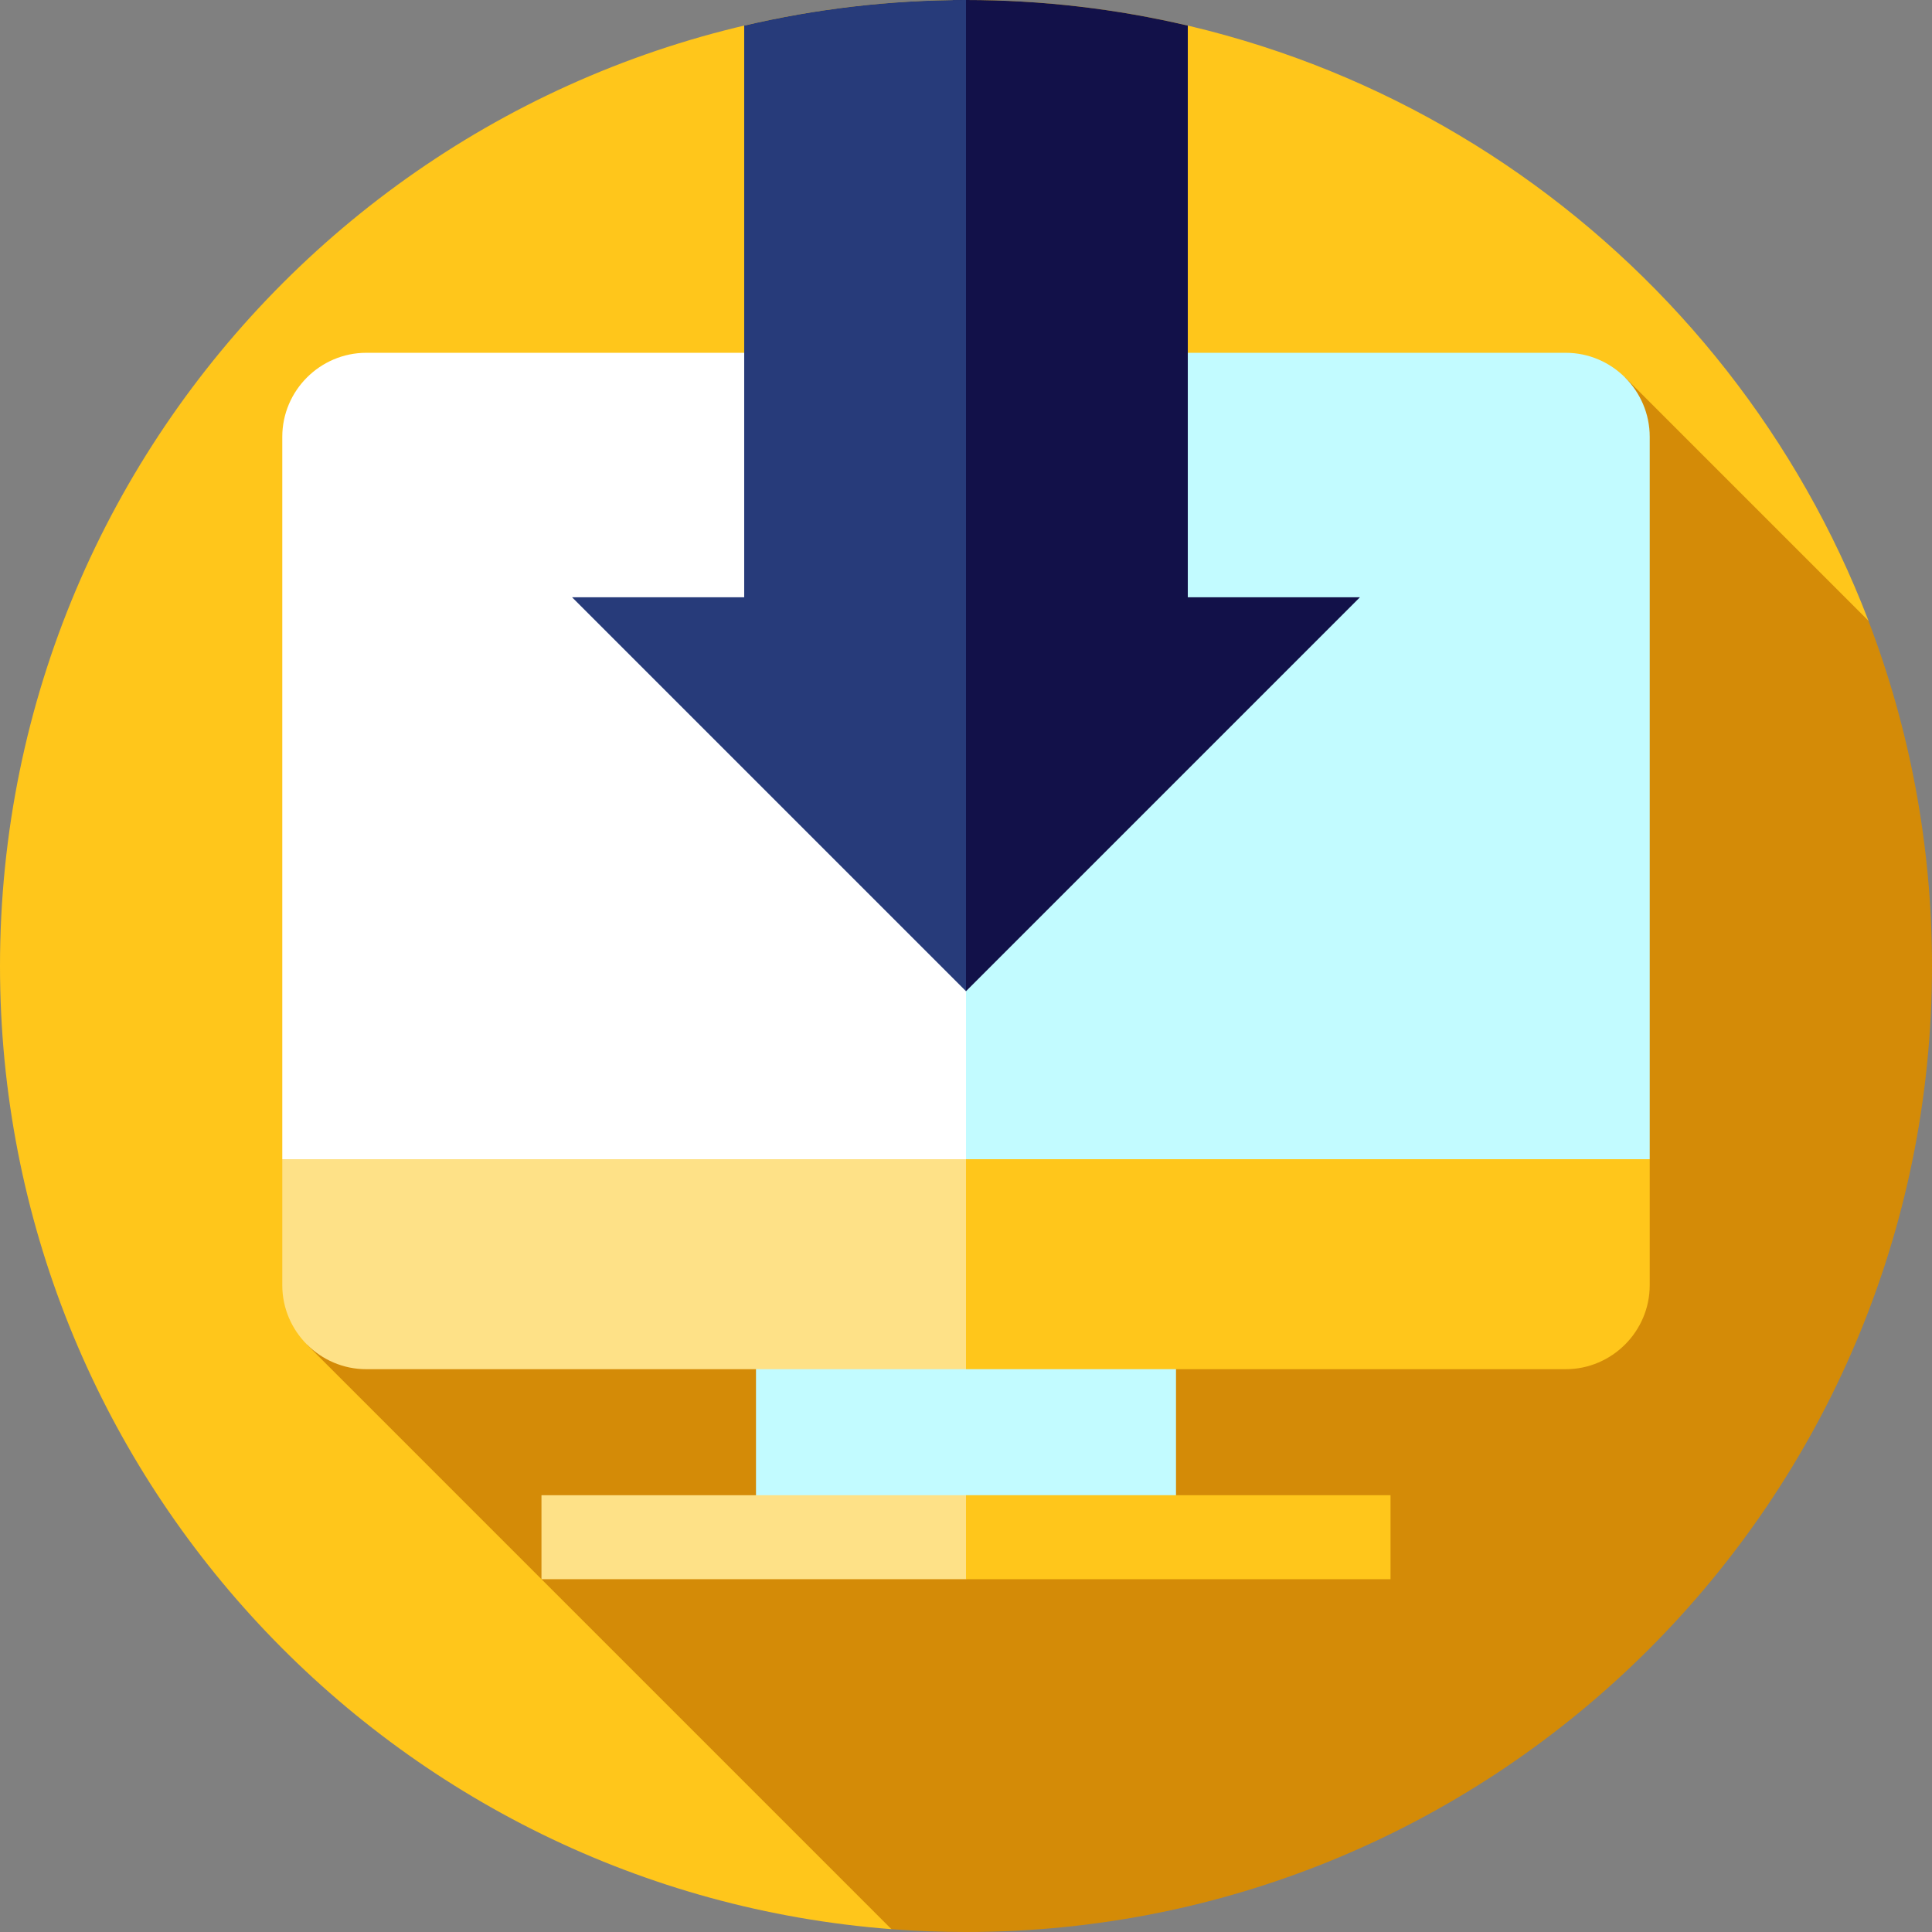
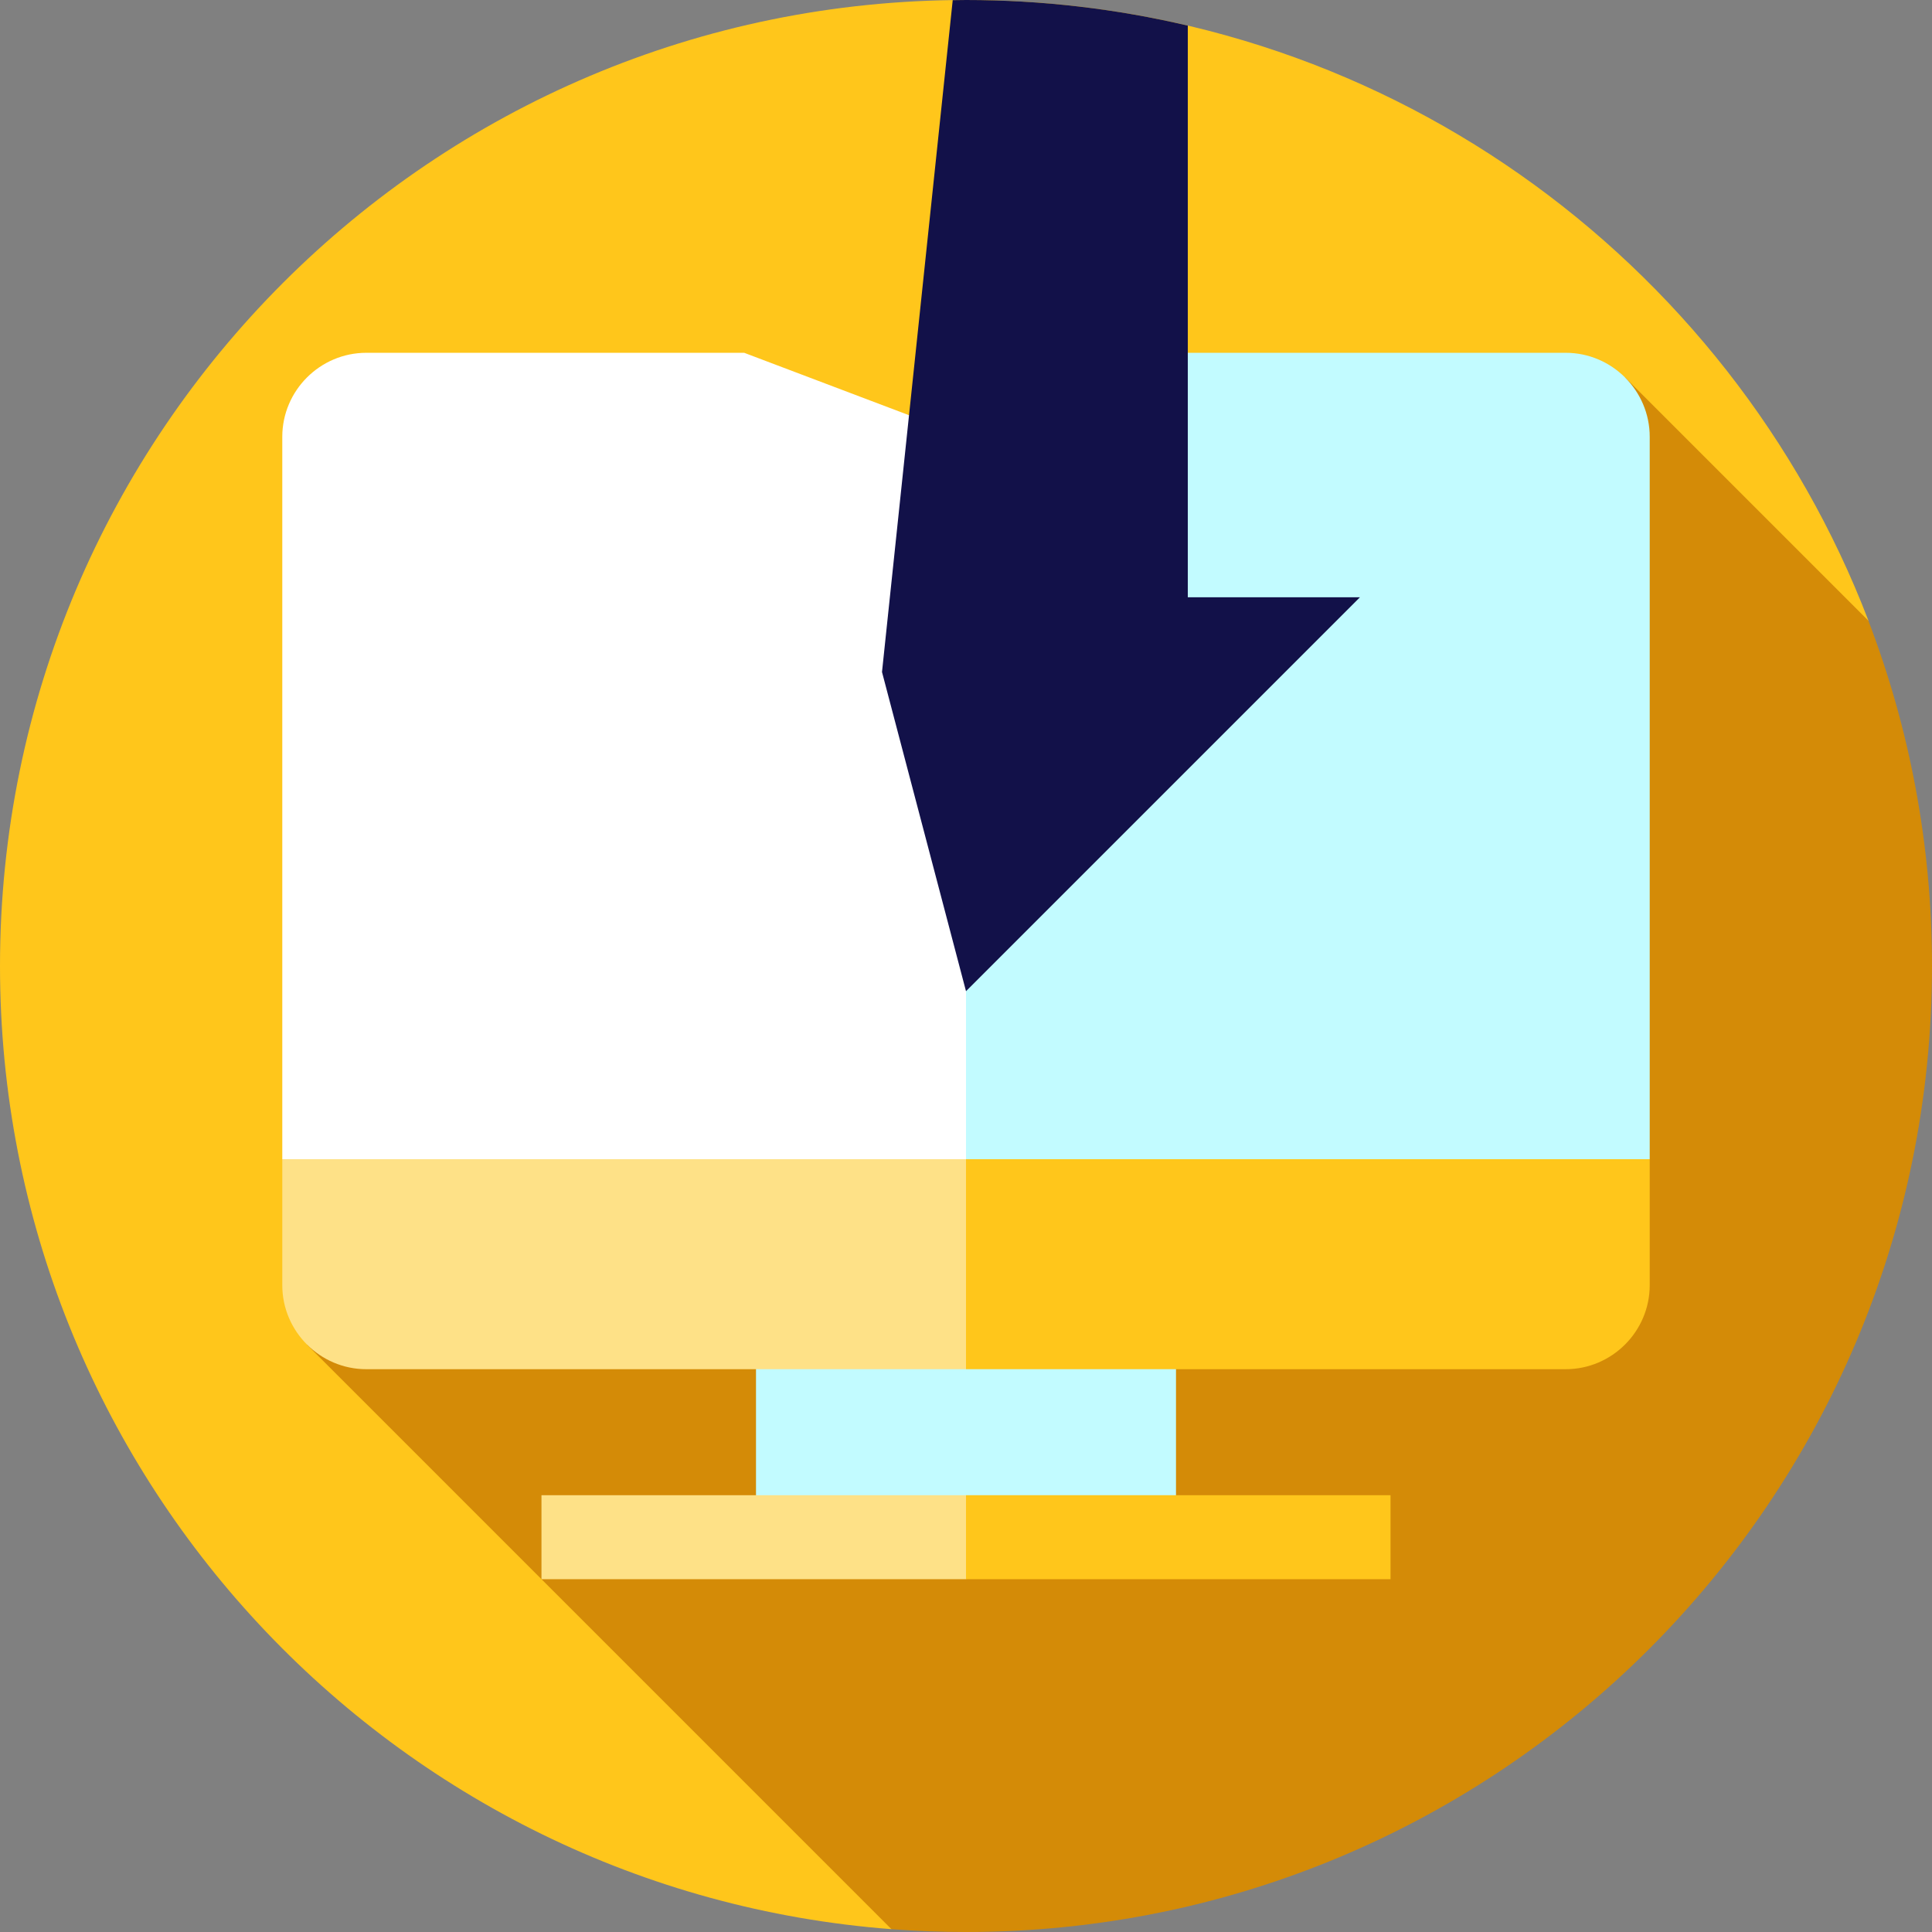
<svg xmlns="http://www.w3.org/2000/svg" version="1.1" id="Layer_1" x="0px" y="0px" viewBox="0 0 460 460" style="enable-background:new 0 0 460 460;" xml:space="preserve">
  <rect x="0" y="0" width="460" height="460" fill="#808080" stroke="none" />
  <g>
    <path style="fill:#FFC61B;" d="M230,0C102.975,0,0,102.975,0,230c0,121.053,93.519,220.264,212.251,229.325l232.612-311.559   C411.771,61.354,328.051,0,230,0z" />
    <path style="fill:#D48B07;" d="M460,230c0-28.975-5.373-56.691-15.152-82.226l-57.916-57.916L73.068,320.142L212.25,459.325   C218.109,459.772,224.028,460,230,460C357.026,460,460,357.025,460,230z" />
    <rect x="180" y="315.996" style="fill:#C2FBFF;" width="100" height="50" />
    <path style="fill:#FFFFFF;" d="M230,104l10,182L67.21,276V104c0-11,9-20,20-20h89.981L230,104z" />
    <path style="fill:#C2FBFF;" d="M392.79,104v172L230,286V104l52.808-20h89.982C383.79,84,392.79,93,392.79,104z" />
    <polygon style="fill:#FEE187;" points="230,356 240,366 230,376 128.922,376 128.922,356  " />
    <rect x="230" y="356" style="fill:#FFC61B;" width="101.078" height="20" />
    <path style="fill:#FEE187;" d="M230,276l10,25l-10,25H87.21c-11,0-20-9-20-20v-30H230z" />
    <path style="fill:#FFC61B;" d="M392.79,276v30c0,11-9,20-20,20H230v-50H392.79z" />
    <path style="fill:#121149;" d="M230,0c-1.057,0-2.108,0.026-3.162,0.04L210,160l20,76l93.79-93.79h-40.98V6.101   C265.852,2.117,248.174,0,230,0z" />
-     <path style="fill:#273B7A;" d="M177.19,142.21h-40.98L230,236V0c-18.174,0-35.852,2.117-52.81,6.101V142.21z" />
  </g>
  <g>
</g>
  <g>
</g>
  <g>
</g>
  <g>
</g>
  <g>
</g>
  <g>
</g>
  <g>
</g>
  <g>
</g>
  <g>
</g>
  <g>
</g>
  <g>
</g>
  <g>
</g>
  <g>
</g>
  <g>
</g>
  <g>
</g>
</svg>